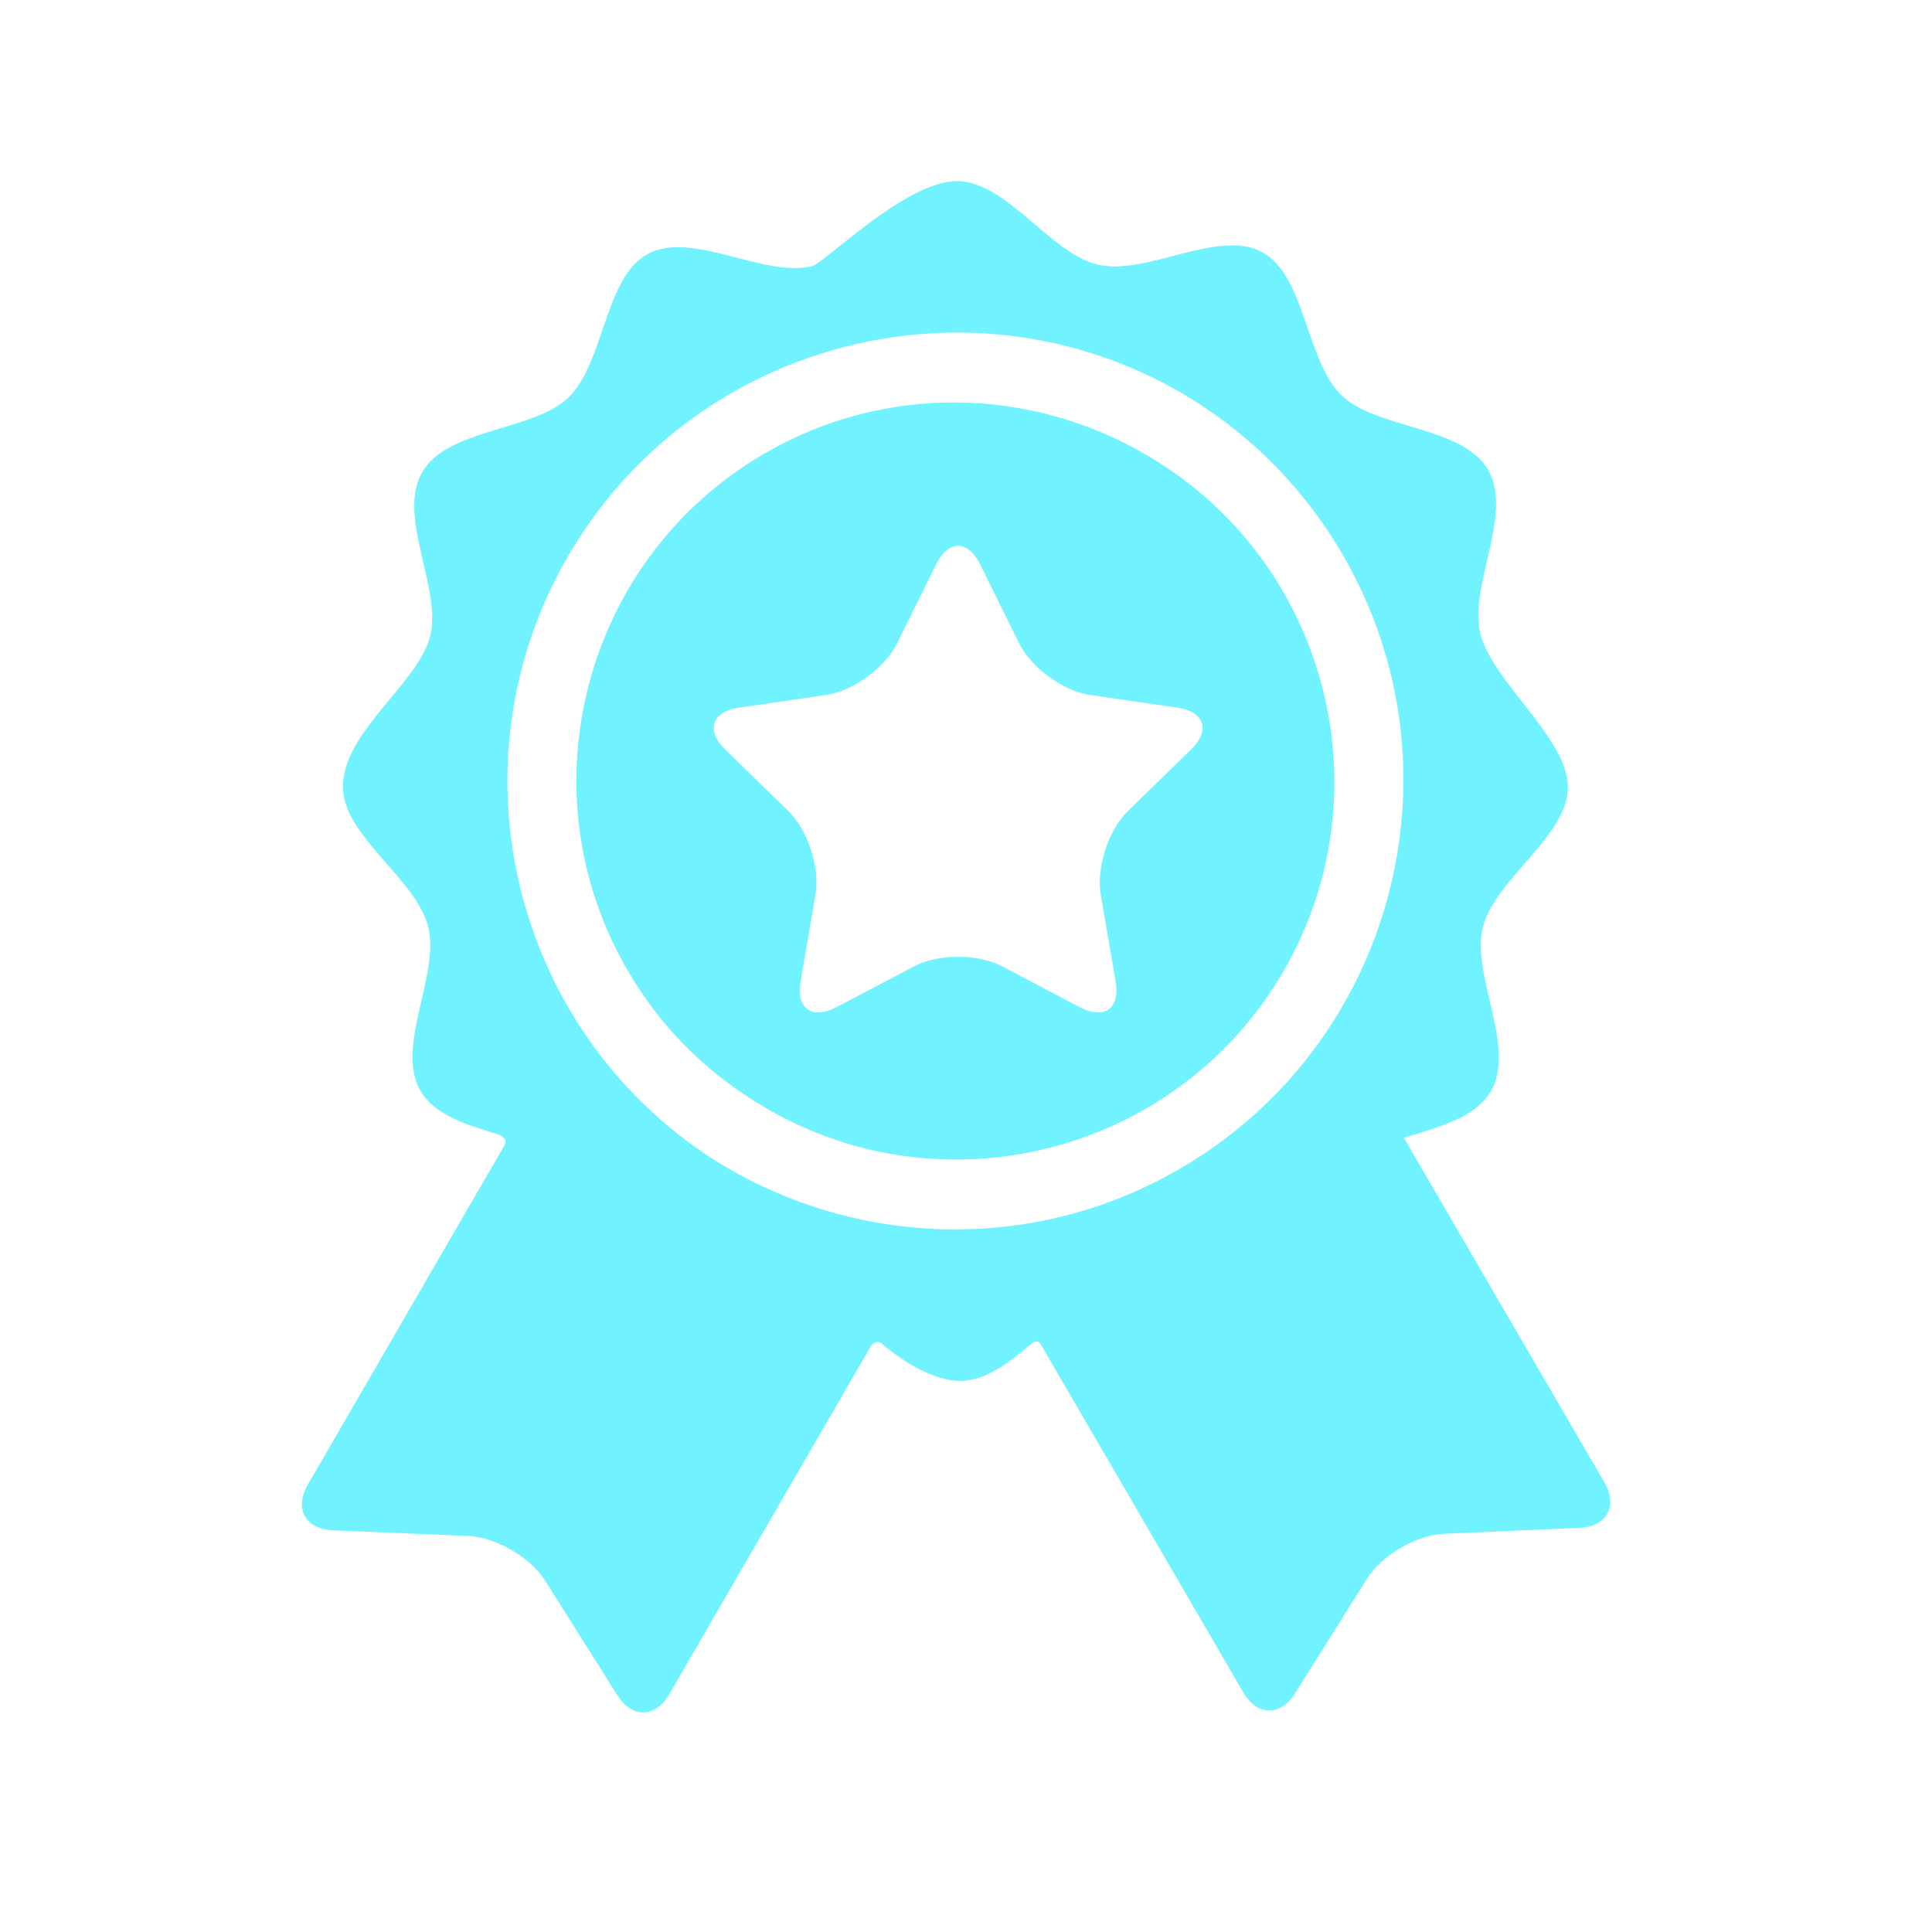
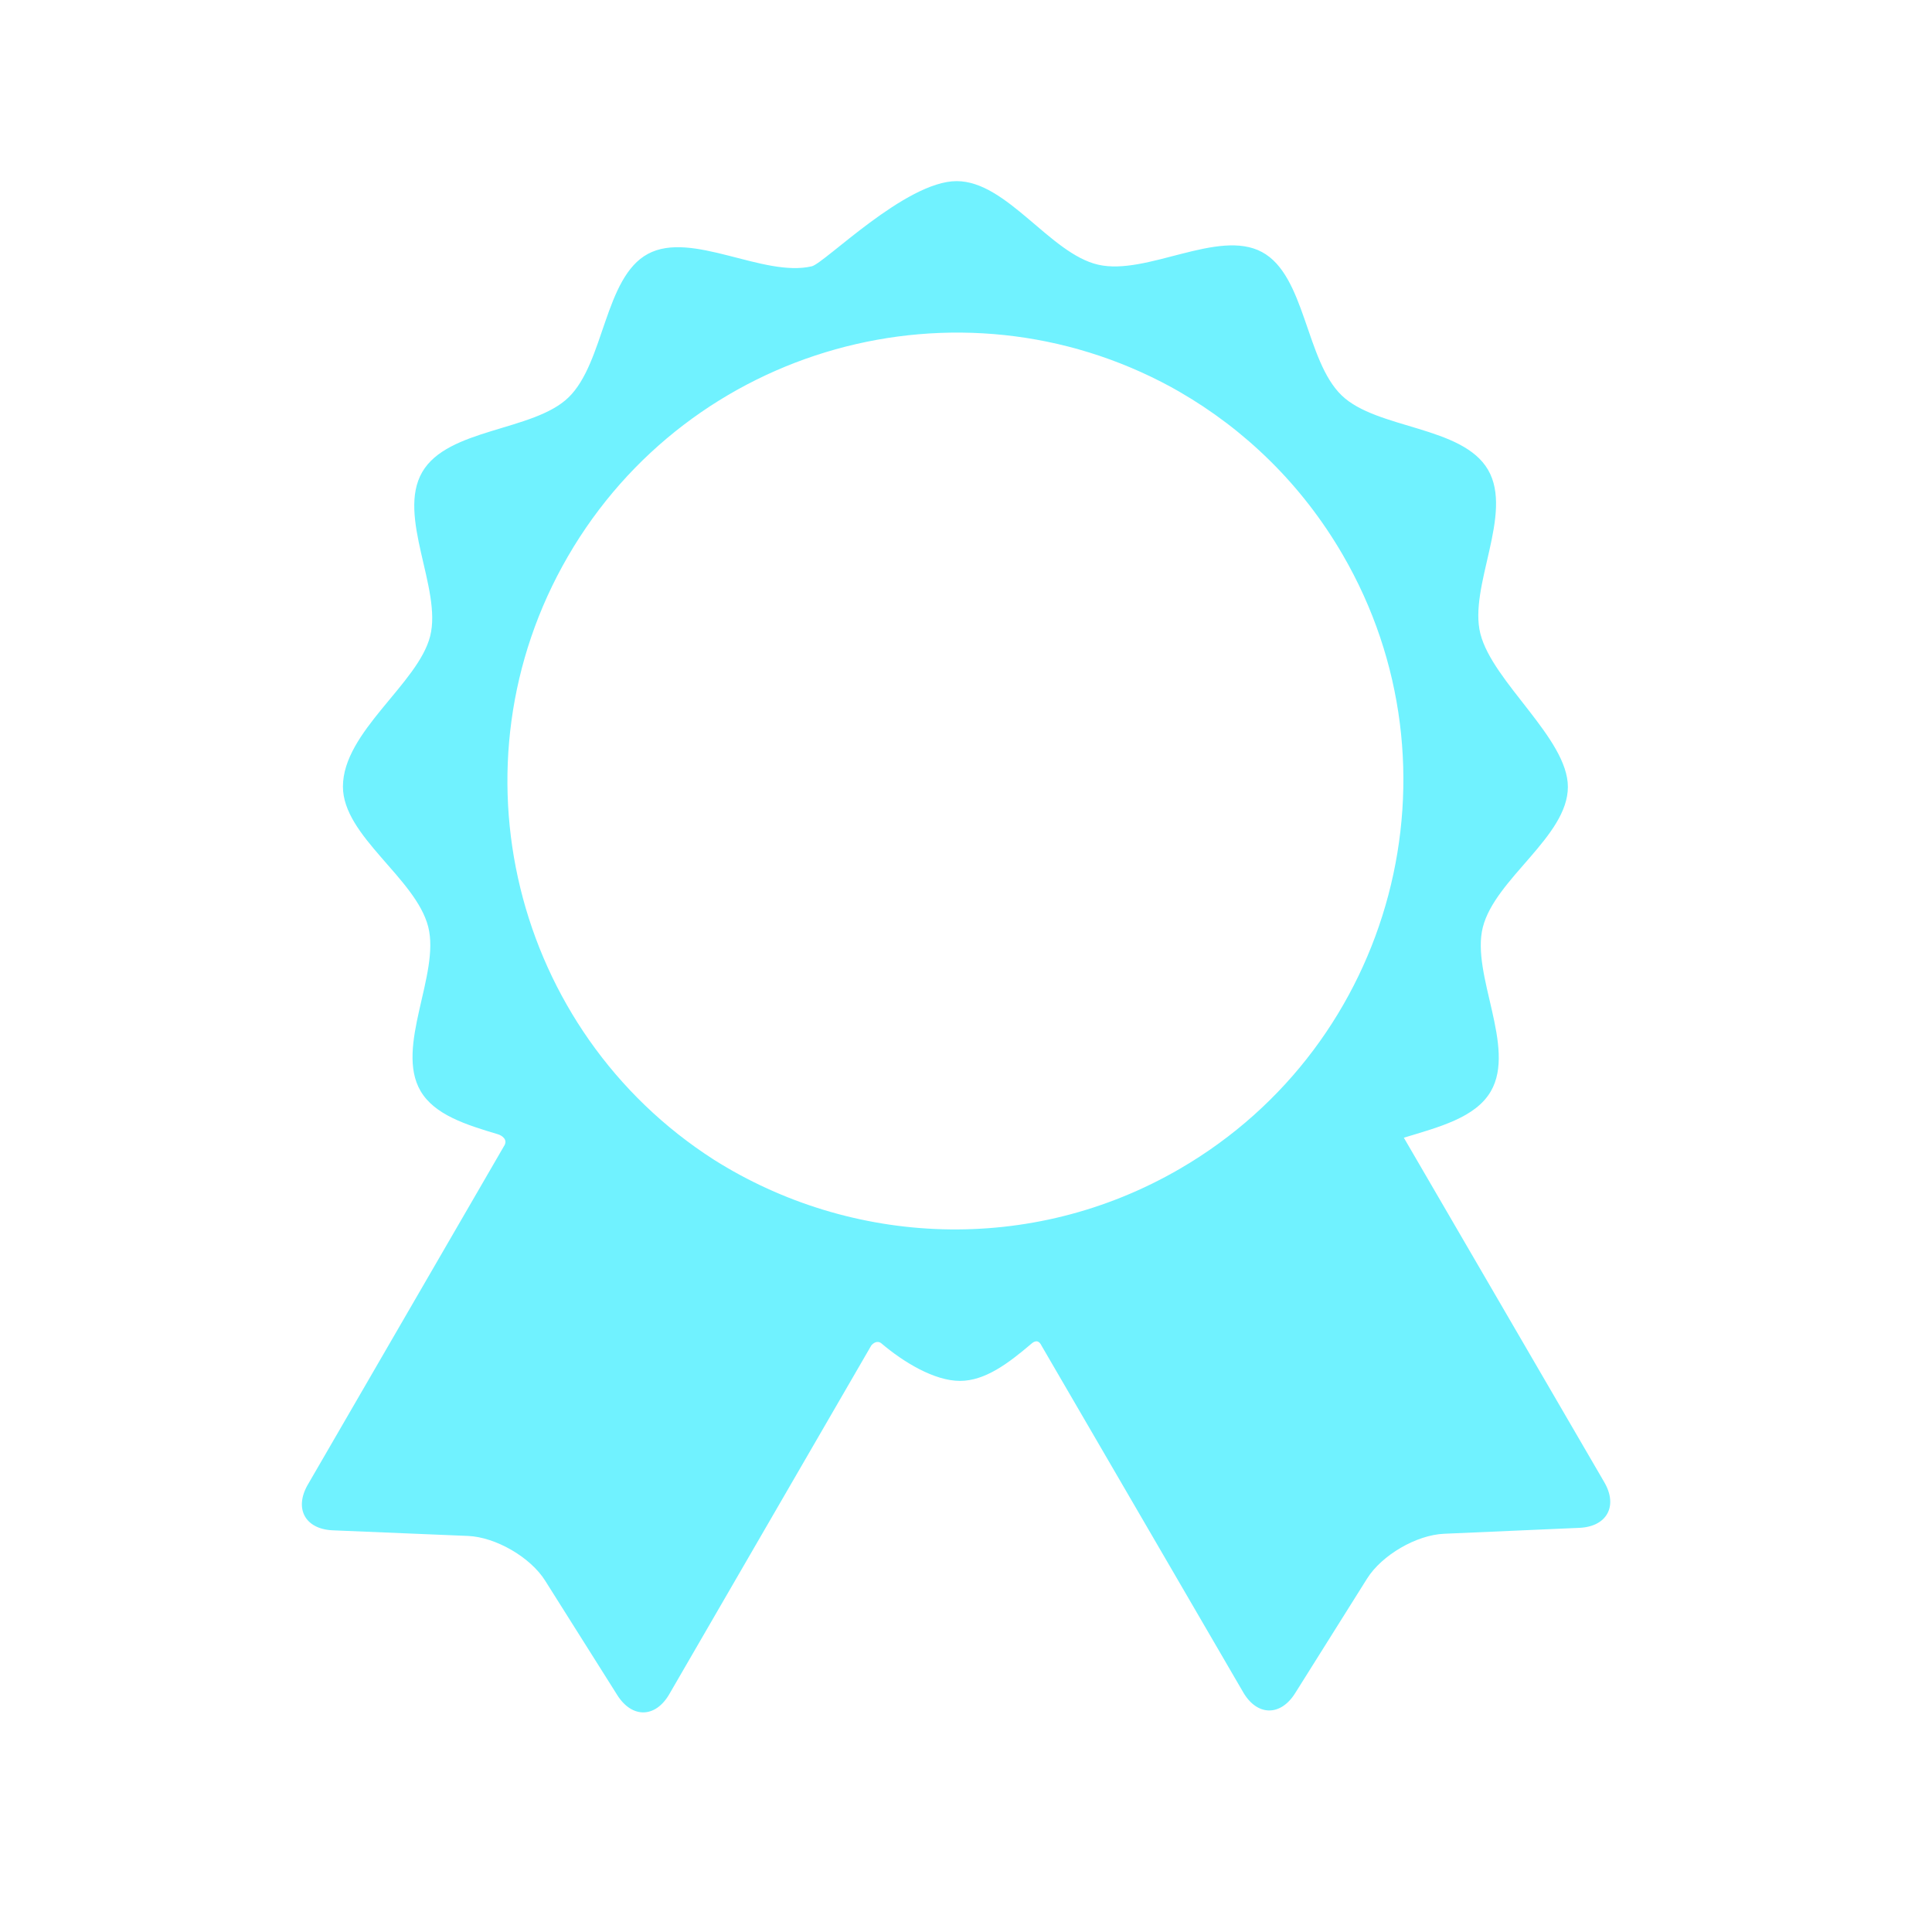
<svg xmlns="http://www.w3.org/2000/svg" width="32" height="32" viewBox="0 0 32 32" fill="none">
  <path d="M26.572 24.55C26.572 24.55 23.757 19.712 23.252 18.844C23.827 18.669 24.439 18.514 24.693 18.075C25.117 17.343 24.362 16.143 24.56 15.359C24.764 14.552 25.969 13.854 25.969 13.033C25.969 12.234 24.724 11.3 24.52 10.498C24.32 9.714 25.072 8.512 24.647 7.782C24.222 7.051 22.806 7.111 22.223 6.55C21.623 5.973 21.625 4.561 20.901 4.174C20.175 3.785 18.994 4.57 18.188 4.384C17.391 4.2 16.678 3 15.845 3C15 3 13.656 4.362 13.445 4.411C12.639 4.598 11.457 3.815 10.732 4.205C10.009 4.593 10.013 6.006 9.415 6.584C8.833 7.146 7.416 7.089 6.993 7.82C6.569 8.552 7.323 9.751 7.125 10.536C6.927 11.323 5.68 12.12 5.68 13.029C5.68 13.85 6.888 14.546 7.093 15.352C7.292 16.137 6.54 17.338 6.965 18.069C7.197 18.467 7.722 18.63 8.247 18.787C8.308 18.805 8.424 18.874 8.345 18.988C7.986 19.607 5.098 24.591 5.098 24.591C4.869 24.988 5.055 25.328 5.513 25.347L7.753 25.44C8.211 25.46 8.785 25.792 9.029 26.18L10.224 28.076C10.469 28.464 10.856 28.457 11.086 28.06C11.086 28.06 14.43 22.286 14.432 22.284C14.499 22.206 14.566 22.222 14.598 22.25C14.964 22.561 15.475 22.872 15.9 22.872C16.318 22.872 16.704 22.579 17.087 22.253C17.118 22.227 17.194 22.172 17.249 22.285C17.25 22.287 20.591 28.029 20.591 28.029C20.821 28.425 21.209 28.432 21.452 28.044L22.644 26.145C22.888 25.757 23.461 25.423 23.919 25.404L26.159 25.306C26.616 25.286 26.802 24.945 26.572 24.55ZM19.547 19.356C17.071 20.797 14.098 20.642 11.827 19.21C8.5 17.079 7.405 12.67 9.405 9.218C11.428 5.726 15.875 4.493 19.399 6.412C19.418 6.422 19.436 6.433 19.454 6.443C19.48 6.458 19.506 6.472 19.532 6.487C20.619 7.114 21.562 8.023 22.237 9.184C24.3 12.729 23.093 17.293 19.547 19.356Z" fill="#70F2FF" />
-   <path d="M18.981 7.531C18.97 7.525 18.96 7.519 18.95 7.513C17.067 6.424 14.668 6.344 12.658 7.514C9.674 9.25 8.659 13.089 10.395 16.073C10.924 16.983 11.65 17.71 12.488 18.232C12.559 18.277 12.631 18.321 12.704 18.364C15.691 20.094 19.529 19.072 21.259 16.085C22.989 13.098 21.968 9.261 18.981 7.531ZM19.728 12.414L18.682 13.433C18.358 13.749 18.156 14.372 18.232 14.818L18.479 16.257C18.556 16.703 18.291 16.895 17.89 16.685L16.598 16.005C16.197 15.795 15.542 15.795 15.142 16.005L13.849 16.685C13.448 16.895 13.183 16.703 13.26 16.257L13.507 14.818C13.583 14.372 13.381 13.749 13.057 13.433L12.011 12.414C11.687 12.098 11.788 11.786 12.236 11.721L13.681 11.511C14.129 11.446 14.659 11.061 14.859 10.655L15.505 9.346C15.706 8.94 16.033 8.94 16.233 9.346L16.88 10.655C17.08 11.061 17.61 11.446 18.058 11.511L19.503 11.721C19.951 11.786 20.052 12.098 19.728 12.414Z" fill="#70F2FF" />
</svg>